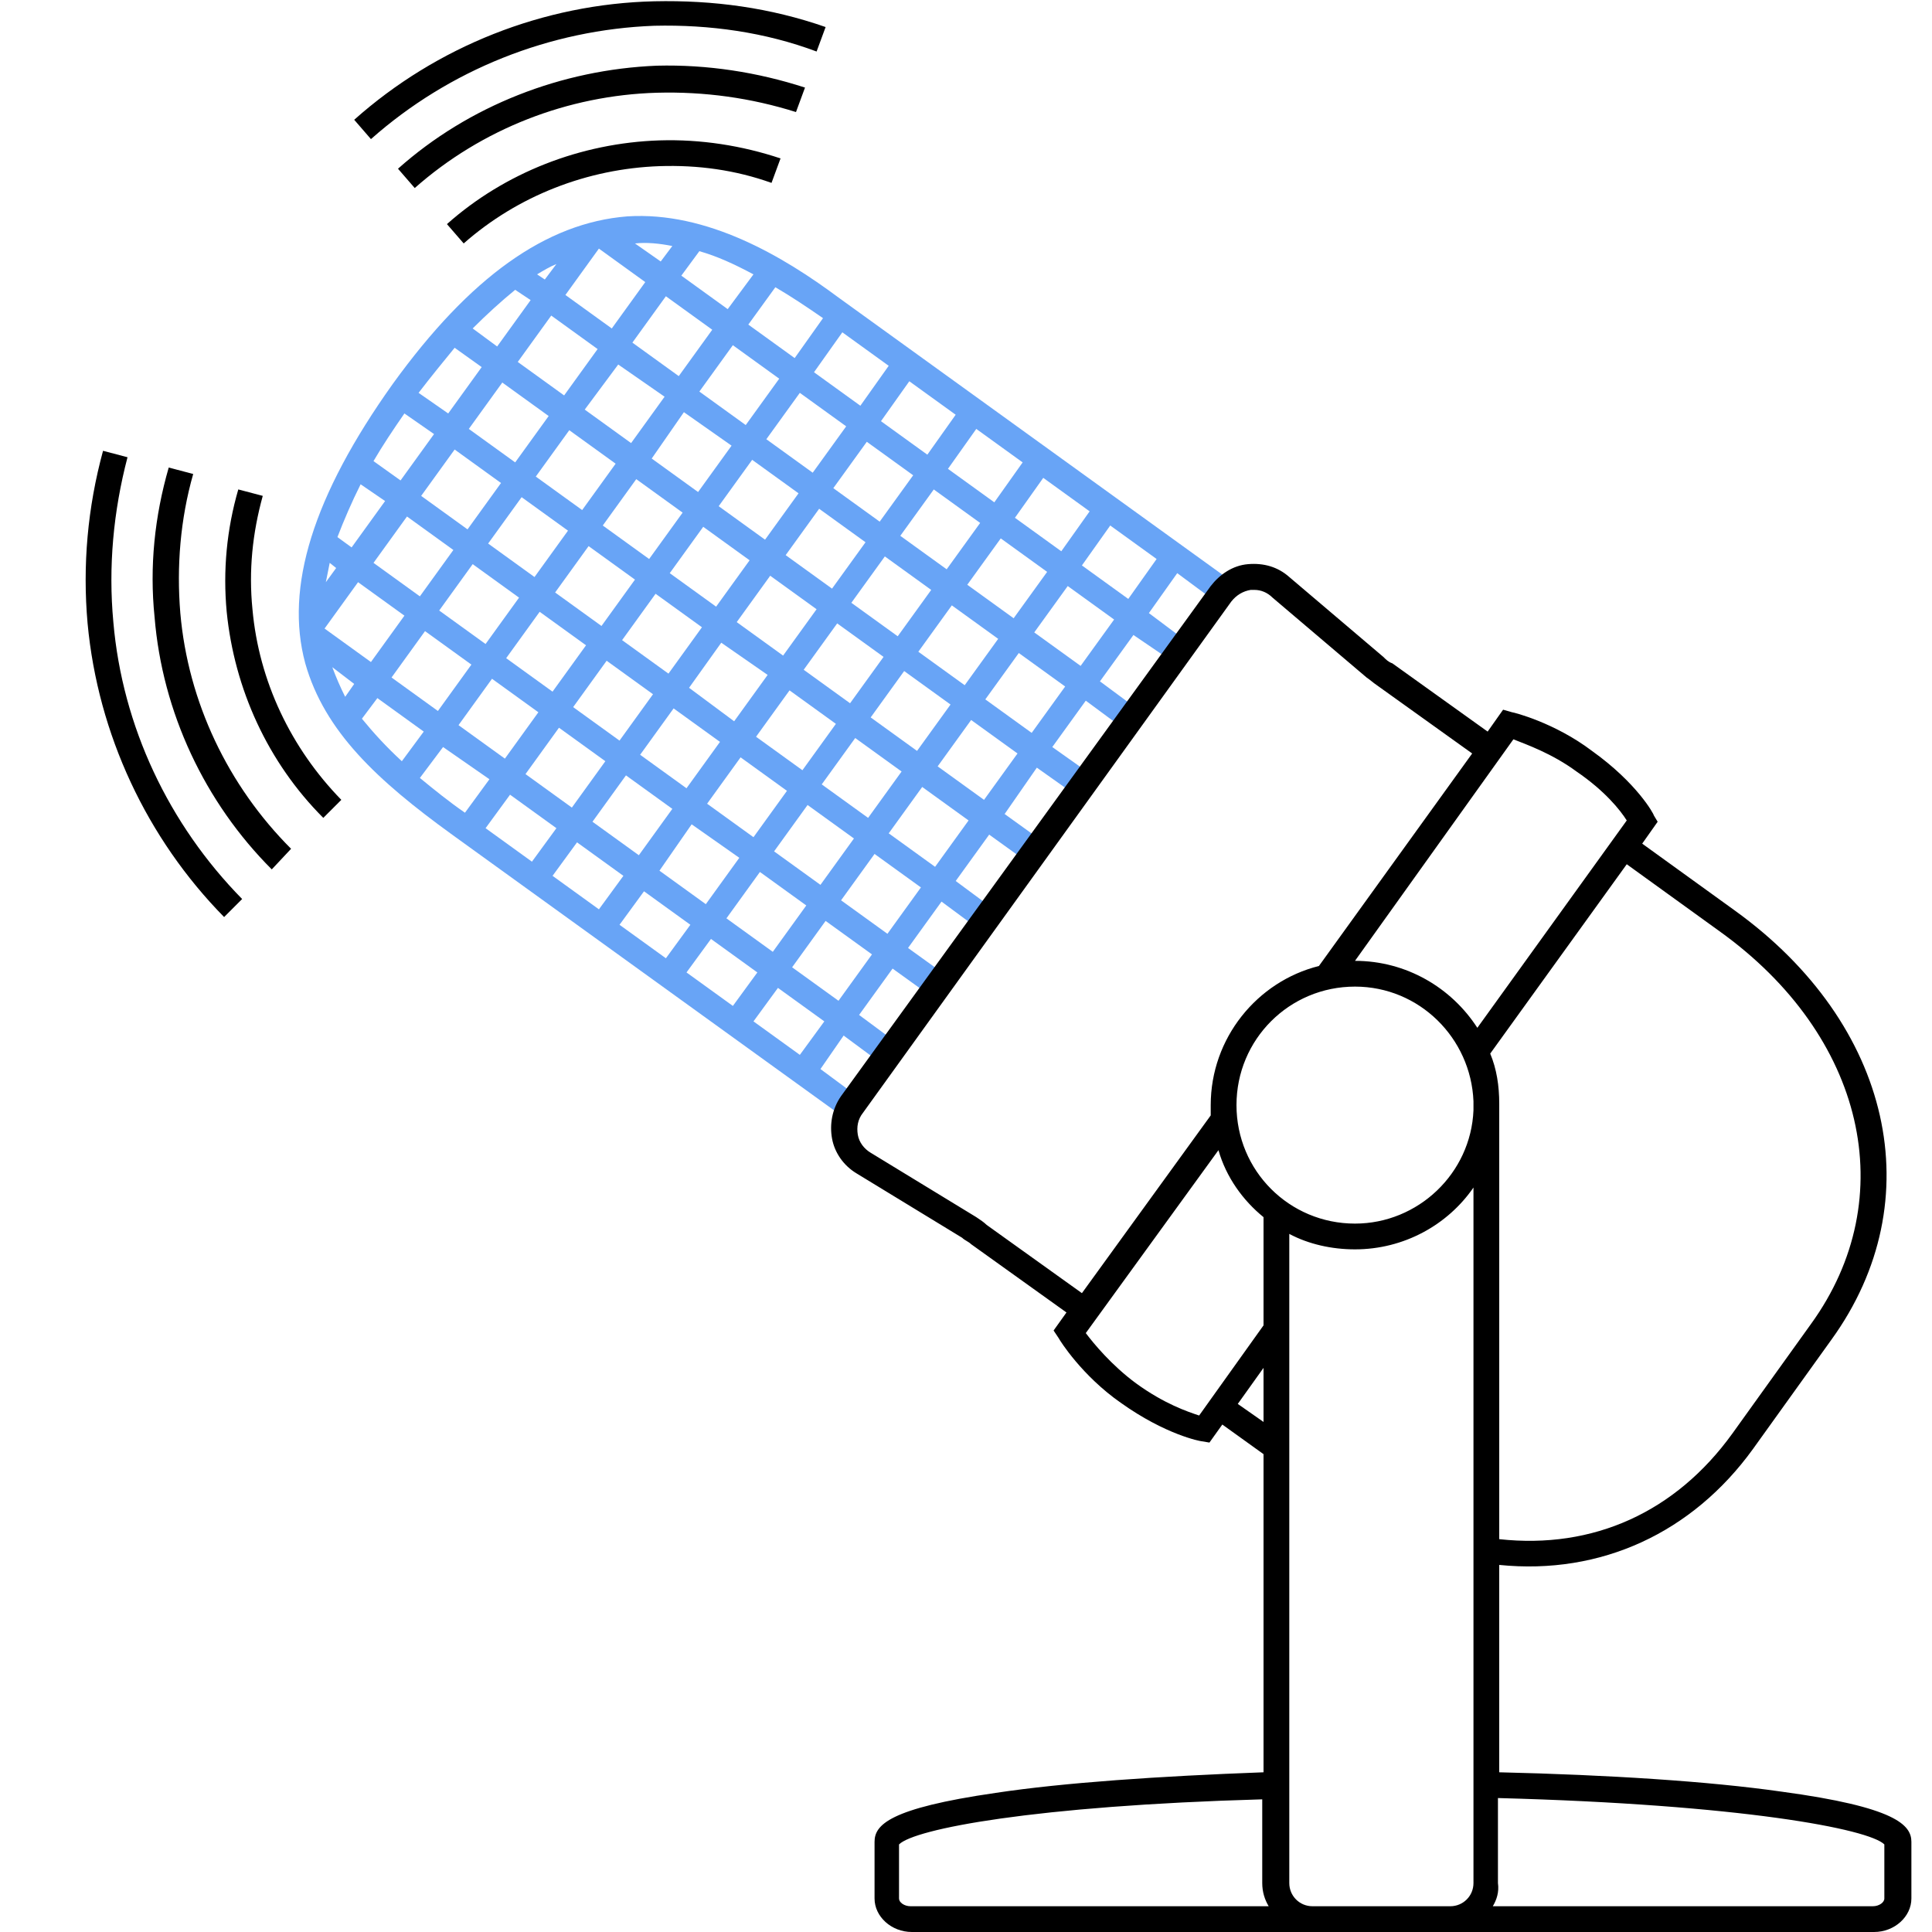
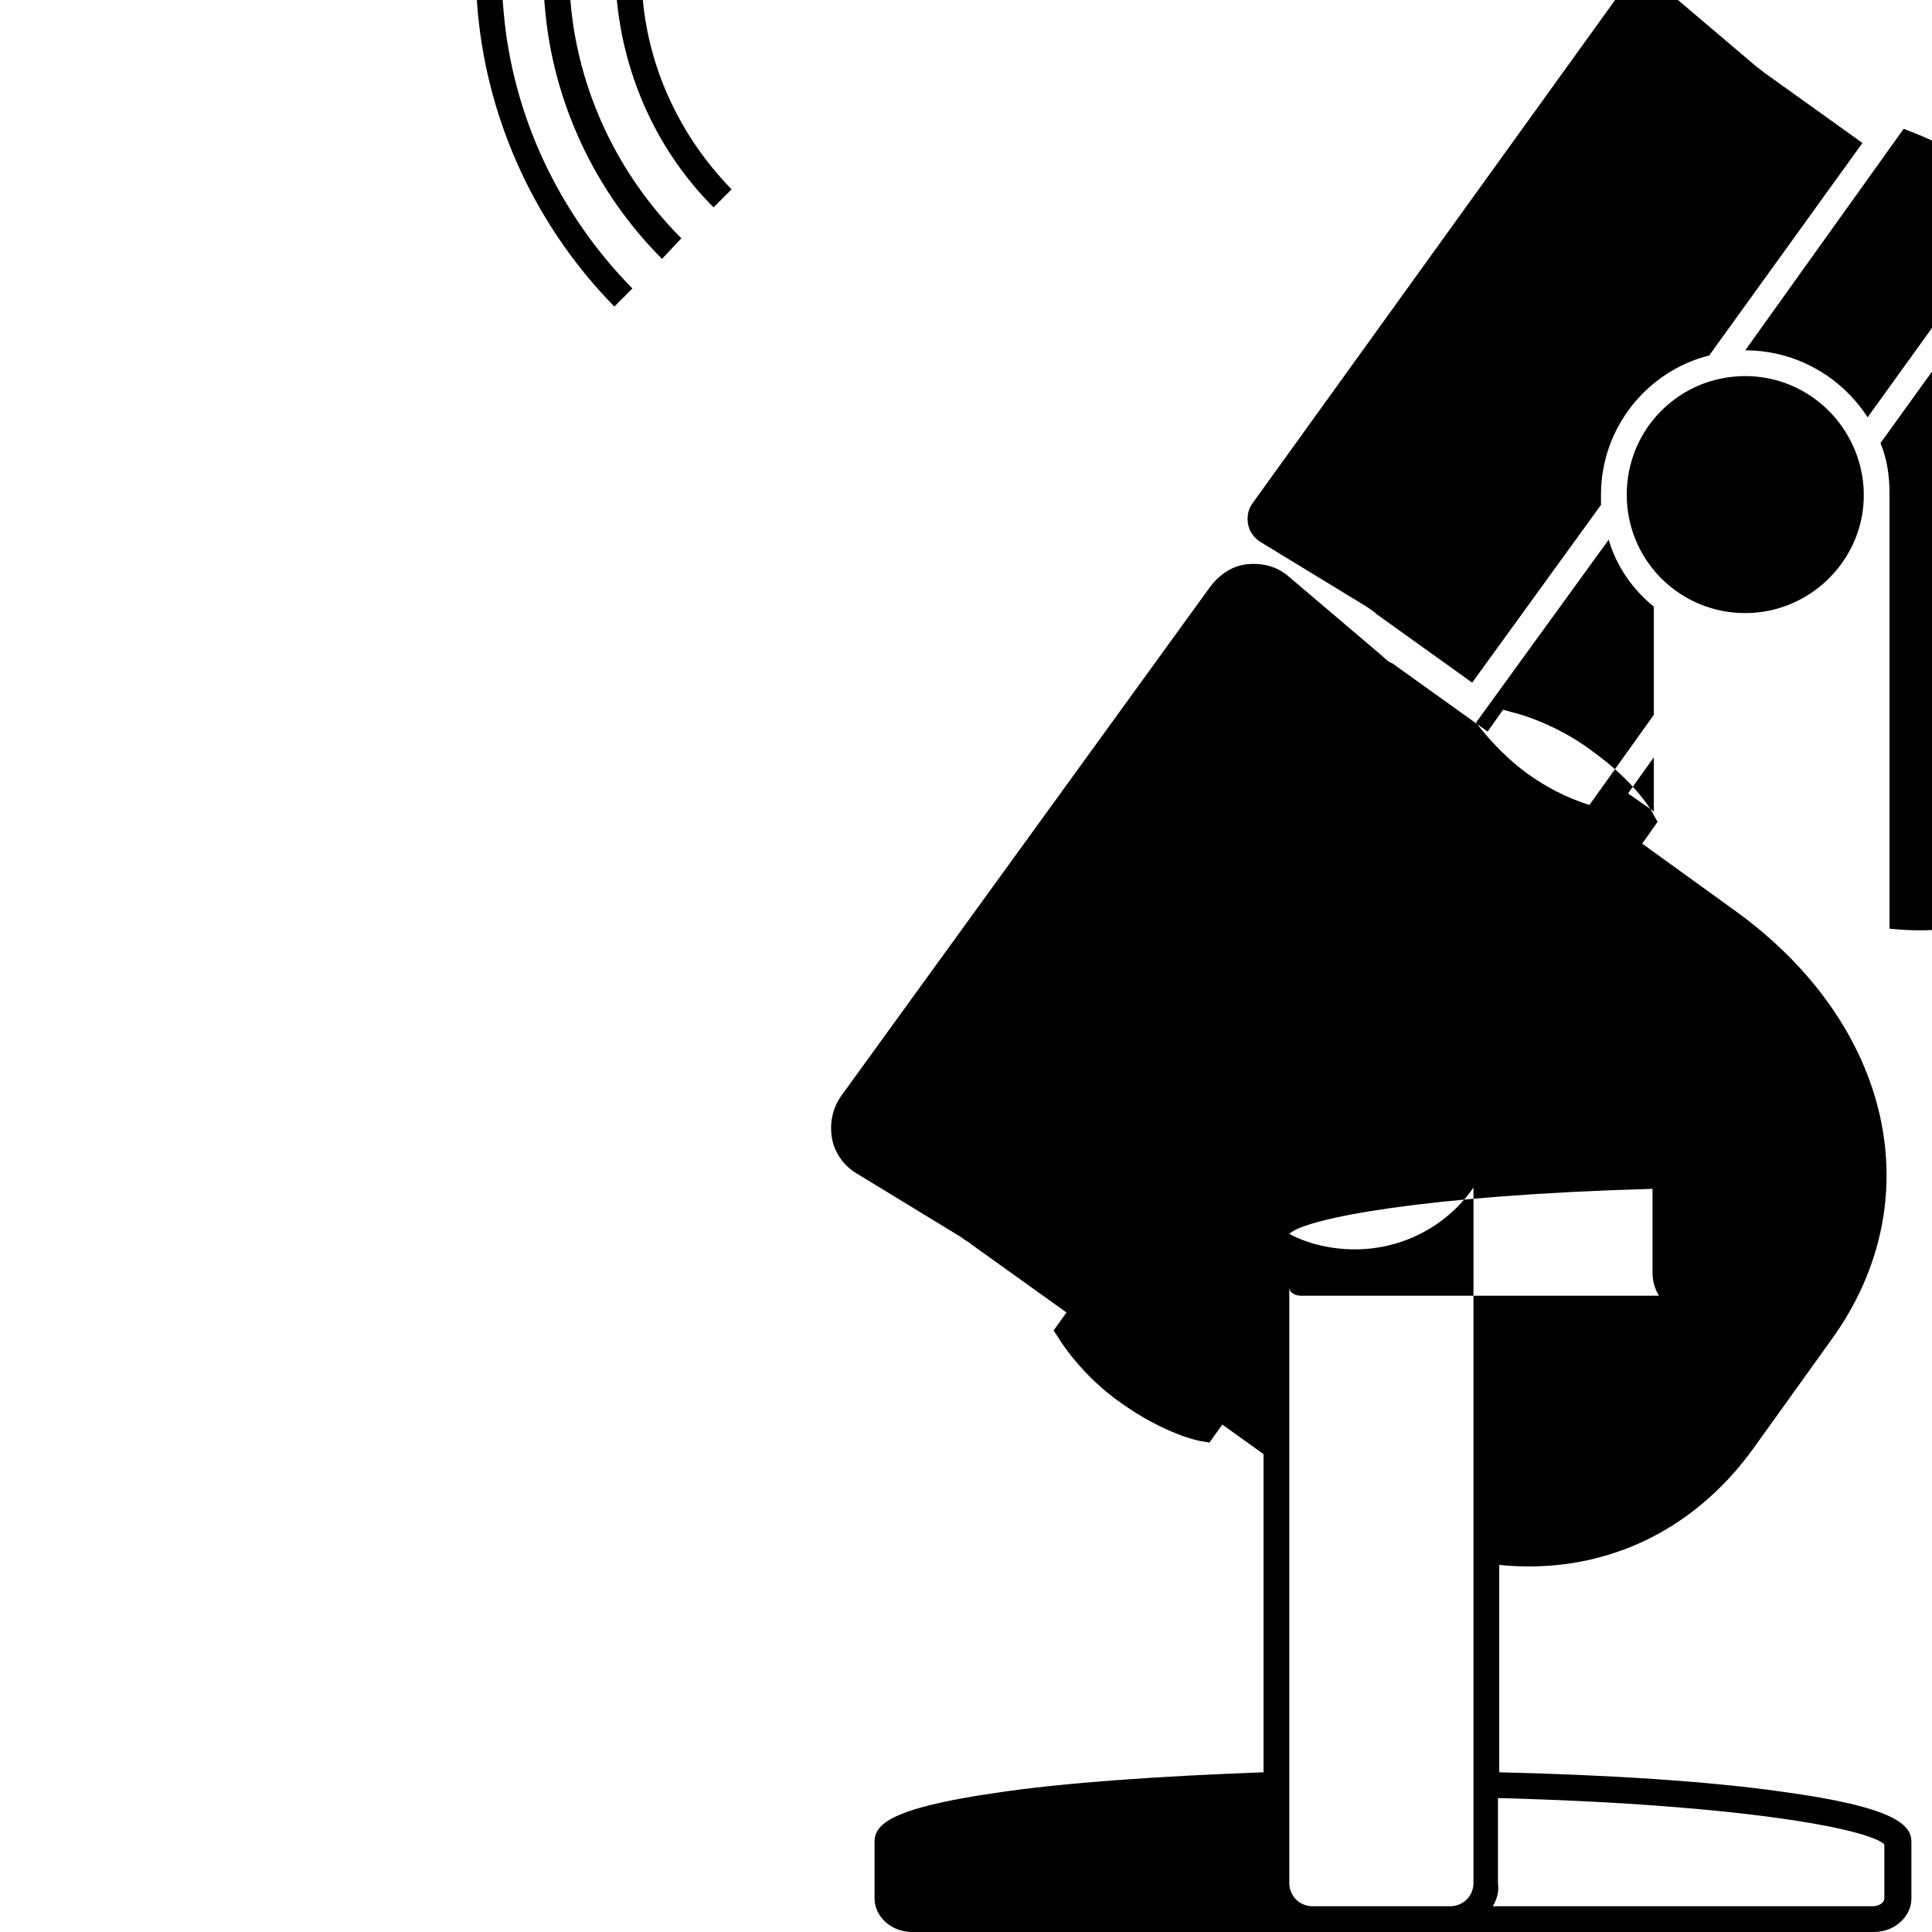
<svg xmlns="http://www.w3.org/2000/svg" enable-background="new 0 0 150 150" version="1.1" viewBox="0 0 150 150">
-   <path class="svg-ico" d="m65.3 86.6-30.2-21.8c-5.8-4.2-9.9-8-11.4-13.3-1.6-5.9 0.6-13 6.8-21.7 6-8.3 11.9-12.5 18.2-13 6.2-0.4 12.1 3.1 16.4 6.3l30.2 21.8-1.2 1.6-2.7-2-2.2 3.1 2.4 1.8-1.1 1.6-2.5-1.7-2.6 3.6 2.7 2-1.1 1.5-2.7-2-2.6 3.6 2.4 1.7-1.2 1.6-2.4-1.7-2.5 3.6 2.5 1.8-1.2 1.6-2.5-1.8-2.6 3.6 2.7 2-1.1 1.6-2.7-2-2.6 3.6 2.5 1.8-1.2 1.6-2.5-1.8-2.6 3.6 2.7 2-1.2 1.6-2.7-2-1.8 2.6 2.7 2zm-6.8-7.3 3.6 2.6 1.9-2.6-3.6-2.6zm-5.2-3.8 3.6 2.6 1.9-2.6-3.6-2.6zm8.2-0.4 3.6 2.6 2.6-3.6-3.6-2.6zm-13.4-3.3 3.6 2.6 1.9-2.6-3.6-2.6zm8.3-0.5 3.6 2.6 2.6-3.6-3.6-2.6zm8.9-1.4 3.6 2.6 2.6-3.6-3.6-2.6zm-22.4-1.9 3.6 2.6 1.9-2.6-3.6-2.6zm8.3-0.4 3.6 2.6 2.6-3.6-3.7-2.6zm8.9-1.5 3.6 2.6 2.6-3.6-3.6-2.6zm8.9-1.4 3.6 2.6 2.6-3.6-3.6-2.6zm-31.3-0.4 3.6 2.6 1.9-2.6-3.6-2.6zm8.3-0.5 3.6 2.6 2.6-3.6-3.6-2.6zm8.9-1.4 3.6 2.6 2.6-3.6-3.6-2.6zm8.9-1.5 3.6 2.6 2.6-3.6-3.6-2.6zm-31.2-0.5c1.1 0.9 2.2 1.8 3.5 2.7l1.9-2.6-3.6-2.5zm8.2-0.3 3.6 2.6 2.6-3.6-3.6-2.6zm32-0.6 3.6 2.6 2.6-3.6-3.6-2.6zm-23.1-0.9 3.6 2.6 2.6-3.6-3.6-2.6zm9-1.4 3.6 2.6 2.6-3.6-3.6-2.6zm-30.6-1.4c0.9 1.1 1.9 2.2 3.1 3.3l1.7-2.3-3.6-2.6zm7.5 0.5 3.6 2.6 2.6-3.6-3.6-2.6zm32-0.6 3.6 2.6 2.6-3.6-3.6-2.6zm-23.1-0.8 3.6 2.6 2.6-3.6-3.6-2.6zm32-0.6 3.6 2.6 2.6-3.6-3.6-2.6zm-23-0.9 3.5 2.6 2.6-3.6-3.6-2.5zm-23.1-0.8 3.6 2.6 2.6-3.6-3.6-2.6zm32-0.6 3.6 2.6 2.6-3.6-3.6-2.6zm-36.6-0.2c0.3 0.8 0.6 1.5 1 2.3l0.7-1zm13.5-0.7 3.6 2.6 2.6-3.6-3.6-2.6zm32-0.5 3.6 2.6 2.6-3.6-3.6-2.6zm-23-0.9 3.6 2.6 2.6-3.6-3.6-2.6zm32-0.6 3.6 2.6 2.6-3.6-3.6-2.6zm-55.1-0.3 3.6 2.6 2.6-3.6-3.6-2.6-2.6 3.6zm32-0.5 3.6 2.6 2.6-3.6-3.6-2.6zm-23.1-0.9 3.6 2.6 2.6-3.6-3.6-2.6zm32-0.6 3.6 2.6 2.6-3.6-3.6-2.6zm-23-0.8 3.6 2.6 2.6-3.6-3.6-2.6zm32-0.6 3.6 2.6 2.6-3.6-3.6-2.6zm-23.1-0.9 3.6 2.6 2.6-3.6-3.6-2.6zm32-0.6 3.6 2.6 2.2-3.1-3.6-2.6zm-55-0.2 3.6 2.6 2.6-3.6-3.6-2.6zm32-0.6 3.6 2.6 2.6-3.6-3.6-2.6zm-35.4 0.6-0.3 1.5 0.8-1.1zm12.3-1.5 3.6 2.6 2.6-3.6-3.6-2.6zm32-0.6 3.6 2.6 2.6-3.6-3.6-2.6zm-23.1-0.8 3.6 2.6 2.6-3.6-3.6-2.6zm32-0.6 3.6 2.6 2.2-3.1-3.6-2.6zm-52.6 1.5 1.1 0.8 2.6-3.6-1.9-1.3c-0.7 1.4-1.3 2.8-1.8 4.1zm29.6-2.4 3.6 2.6 2.6-3.6-3.6-2.6zm-23.1-0.8 3.6 2.6 2.6-3.6-3.6-2.6zm32-0.6 3.6 2.6 2.6-3.6-3.6-2.6zm-23.1-0.9 3.6 2.6 2.6-3.6-3.6-2.6zm32-0.6 3.6 2.6 2.2-3.1-3.6-2.6zm-23-0.8 3.6 2.6 2.6-3.6-3.7-2.6zm-21.6 0.2 2.1 1.5 2.6-3.6-2.3-1.6c-0.9 1.3-1.7 2.5-2.4 3.7zm30.5-1.7 3.6 2.6 2.6-3.6-3.6-2.6zm-23.1-0.8 3.6 2.6 2.6-3.6-3.6-2.6zm32-0.6 3.6 2.6 2.2-3.1-3.6-2.6zm-23-0.9 3.6 2.6 2.6-3.6-3.6-2.5zm8.9-1.4 3.6 2.6 2.6-3.6-3.6-2.6zm-21.8 0.1 2.3 1.6 2.6-3.6-2.1-1.5c-0.9 1.1-1.8 2.2-2.8 3.5zm30.7-1.6 3.6 2.6 2.2-3.1-3.6-2.6zm-23-0.8 3.6 2.6 2.6-3.6-3.6-2.6zm8.9-1.5 3.6 2.6 2.6-3.6-3.6-2.6zm9-1.4 3.6 2.6 2.2-3.1c-1.3-0.9-2.5-1.7-3.7-2.4zm-21.4 0.3 1.9 1.4 2.6-3.6-1.2-0.8c-1.1 0.9-2.2 1.9-3.3 3zm7.2-2.6 3.6 2.6 2.6-3.6-3.6-2.6zm9-1.5 3.6 2.6 2-2.7c-1.5-0.8-2.8-1.4-4.2-1.8zm-11.2-0.1 0.6 0.4 0.9-1.2c-0.5 0.2-1 0.5-1.5 0.8zm7.6-2.4 2 1.4 0.9-1.2c-1-0.2-2-0.3-2.9-0.2z" fill="#68a4f6" />
-   <path d="m145.5 150h-74.7c-1.6 0-2.9-1.2-2.9-2.6v-4.4c0-1.3 1.1-2.6 9.4-3.8 5.3-0.8 12.7-1.3 20.8-1.6v-24.7l-3.2-2.3-1 1.4-0.6-0.1c-0.1 0-2.8-0.5-6.3-3-3-2.1-4.7-4.8-4.8-5l-0.4-0.6 1-1.4-7.4-5.3c-0.2-0.2-0.5-0.3-0.7-0.5l-8.2-5c-1-0.6-1.7-1.6-1.9-2.7s0-2.3 0.7-3.3l28.7-39.6c0.7-0.9 1.7-1.6 2.9-1.7s2.3 0.2 3.2 1l7.3 6.2c0.2 0.2 0.4 0.4 0.7 0.5l7.4 5.3 1.2-1.7 0.7 0.2c0.1 0 3.3 0.8 6.2 3 3.5 2.5 4.8 4.9 4.8 5l0.3 0.5-1.2 1.7 7.2 5.2c12.2 8.8 15.3 22.5 7.5 33.3l-6.1 8.5c-4.7 6.5-11.8 9.8-19.7 9v16.1c8.5 0.2 16.3 0.7 21.9 1.5 8.9 1.2 10.1 2.6 10.1 3.9v4.4c0 1.4-1.3 2.6-2.9 2.6zm-29.6-2h29.5c0.5 0 0.9-0.3 0.9-0.6v-4.2c-1.2-1.2-11.1-3.1-30-3.6v6.6c0.1 0.7-0.1 1.3-0.4 1.8zm-15.8-52.2v50.4c0 1 0.8 1.8 1.8 1.8h10.7c1 0 1.8-0.8 1.8-1.8v-54c-2 2.9-5.4 4.8-9.2 4.8-1.8 0-3.6-0.4-5.1-1.2zm-30.3 47.4v4.2c0 0.3 0.4 0.6 0.9 0.6h27.8c-0.3-0.5-0.5-1.1-0.5-1.8v-6.5c-17.7 0.5-27 2.3-28.2 3.5zm46.6-23.7c7.3 0.8 13.7-2.1 18.1-8.2l6.1-8.5c7.1-9.8 4.2-22.4-7.1-30.5l-7.2-5.2-10.6 14.7c0.5 1.2 0.7 2.5 0.7 3.9v0.5 33.3zm-20.3-10.5 2 1.4v-4.2l-2 2.8zm-11.8-5.5c0.6 0.8 2 2.5 3.9 3.9 2.2 1.6 4 2.2 4.9 2.5l5-7v-8.4c-1.6-1.3-2.9-3.1-3.5-5.2l-10.3 14.2zm13.1-57.7h-0.3c-0.6 0.1-1.1 0.4-1.5 0.9l-28.6 39.7c-0.4 0.5-0.5 1.1-0.4 1.7s0.5 1.1 1 1.4l8.2 5c0.3 0.2 0.6 0.4 0.8 0.6l7.4 5.3 10-13.8v-0.8c0-5.2 3.6-9.6 8.4-10.8l11.9-16.5-7.4-5.3c-0.3-0.2-0.5-0.4-0.8-0.6l-7.3-6.2c-0.4-0.4-0.9-0.6-1.4-0.6zm7.8 30.8c-5.1 0-9.2 4.1-9.2 9.2s4.1 9.2 9.2 9.2c4.9 0 9-3.9 9.2-8.8v-0.7c-0.2-4.9-4.2-8.9-9.2-8.9zm0-2c4 0 7.5 2.1 9.5 5.2l11.6-16.1c-0.5-0.8-1.7-2.3-3.9-3.8-1.9-1.4-3.9-2.1-4.9-2.5l-12.3 17.2zm-87.8-3.4c-6-6.1-9.8-14.2-10.6-22.8-0.4-4.5 0-9 1.2-13.4l1.9 0.5c-1.1 4.2-1.5 8.5-1.1 12.8 0.7 8.1 4.3 15.7 10 21.5l-1.4 1.4zm3.7-3.7c-5.2-5.2-8.5-12.2-9.1-19.6-0.4-3.9 0-7.8 1.1-11.6l1.9 0.5c-1 3.5-1.3 7.2-1 10.8 0.6 6.9 3.7 13.4 8.6 18.3l-1.5 1.6zm4-4c-4.3-4.3-6.9-10-7.5-16-0.3-3.2 0-6.4 0.9-9.5l1.9 0.5c-0.8 2.9-1.1 5.8-0.8 8.8 0.5 5.6 3 10.8 6.9 14.8l-1.4 1.4zm10.9-44.6-1.3-1.5c4.5-4 10.4-6.3 16.5-6.5 3.2-0.1 6.4 0.4 9.4 1.4l-0.7 1.9c-2.8-1-5.7-1.4-8.7-1.3-5.6 0.2-11 2.3-15.2 6zm-3.8-4.3-1.3-1.5c5.5-4.9 12.7-7.7 20.1-8 3.9-0.1 7.8 0.5 11.5 1.7l-0.7 1.9c-3.5-1.1-7.1-1.6-10.8-1.5-6.9 0.2-13.6 2.8-18.8 7.4zm-3.4-3.8-1.3-1.5c6.4-5.7 14.7-9 23.3-9.2 4.6-0.1 9 0.5 13.3 2l-0.7 1.9c-4-1.5-8.3-2.1-12.6-2-8.1 0.3-15.9 3.4-22 8.8z" fill="#000" />
+   <path d="m145.5 150h-74.7c-1.6 0-2.9-1.2-2.9-2.6v-4.4c0-1.3 1.1-2.6 9.4-3.8 5.3-0.8 12.7-1.3 20.8-1.6v-24.7l-3.2-2.3-1 1.4-0.6-0.1c-0.1 0-2.8-0.5-6.3-3-3-2.1-4.7-4.8-4.8-5l-0.4-0.6 1-1.4-7.4-5.3c-0.2-0.2-0.5-0.3-0.7-0.5l-8.2-5c-1-0.6-1.7-1.6-1.9-2.7s0-2.3 0.7-3.3l28.7-39.6c0.7-0.9 1.7-1.6 2.9-1.7s2.3 0.2 3.2 1l7.3 6.2c0.2 0.2 0.4 0.4 0.7 0.5l7.4 5.3 1.2-1.7 0.7 0.2c0.1 0 3.3 0.8 6.2 3 3.5 2.5 4.8 4.9 4.8 5l0.3 0.5-1.2 1.7 7.2 5.2c12.2 8.8 15.3 22.5 7.5 33.3l-6.1 8.5c-4.7 6.5-11.8 9.8-19.7 9v16.1c8.5 0.2 16.3 0.7 21.9 1.5 8.9 1.2 10.1 2.6 10.1 3.9v4.4c0 1.4-1.3 2.6-2.9 2.6zm-29.6-2h29.5c0.5 0 0.9-0.3 0.9-0.6v-4.2c-1.2-1.2-11.1-3.1-30-3.6v6.6c0.1 0.7-0.1 1.3-0.4 1.8zm-15.8-52.2v50.4c0 1 0.8 1.8 1.8 1.8h10.7c1 0 1.8-0.8 1.8-1.8v-54c-2 2.9-5.4 4.8-9.2 4.8-1.8 0-3.6-0.4-5.1-1.2zv4.2c0 0.3 0.4 0.6 0.9 0.6h27.8c-0.3-0.5-0.5-1.1-0.5-1.8v-6.5c-17.7 0.5-27 2.3-28.2 3.5zm46.6-23.7c7.3 0.8 13.7-2.1 18.1-8.2l6.1-8.5c7.1-9.8 4.2-22.4-7.1-30.5l-7.2-5.2-10.6 14.7c0.5 1.2 0.7 2.5 0.7 3.9v0.5 33.3zm-20.3-10.5 2 1.4v-4.2l-2 2.8zm-11.8-5.5c0.6 0.8 2 2.5 3.9 3.9 2.2 1.6 4 2.2 4.9 2.5l5-7v-8.4c-1.6-1.3-2.9-3.1-3.5-5.2l-10.3 14.2zm13.1-57.7h-0.3c-0.6 0.1-1.1 0.4-1.5 0.9l-28.6 39.7c-0.4 0.5-0.5 1.1-0.4 1.7s0.5 1.1 1 1.4l8.2 5c0.3 0.2 0.6 0.4 0.8 0.6l7.4 5.3 10-13.8v-0.8c0-5.2 3.6-9.6 8.4-10.8l11.9-16.5-7.4-5.3c-0.3-0.2-0.5-0.4-0.8-0.6l-7.3-6.2c-0.4-0.4-0.9-0.6-1.4-0.6zm7.8 30.8c-5.1 0-9.2 4.1-9.2 9.2s4.1 9.2 9.2 9.2c4.9 0 9-3.9 9.2-8.8v-0.7c-0.2-4.9-4.2-8.9-9.2-8.9zm0-2c4 0 7.5 2.1 9.5 5.2l11.6-16.1c-0.5-0.8-1.7-2.3-3.9-3.8-1.9-1.4-3.9-2.1-4.9-2.5l-12.3 17.2zm-87.8-3.4c-6-6.1-9.8-14.2-10.6-22.8-0.4-4.5 0-9 1.2-13.4l1.9 0.5c-1.1 4.2-1.5 8.5-1.1 12.8 0.7 8.1 4.3 15.7 10 21.5l-1.4 1.4zm3.7-3.7c-5.2-5.2-8.5-12.2-9.1-19.6-0.4-3.9 0-7.8 1.1-11.6l1.9 0.5c-1 3.5-1.3 7.2-1 10.8 0.6 6.9 3.7 13.4 8.6 18.3l-1.5 1.6zm4-4c-4.3-4.3-6.9-10-7.5-16-0.3-3.2 0-6.4 0.9-9.5l1.9 0.5c-0.8 2.9-1.1 5.8-0.8 8.8 0.5 5.6 3 10.8 6.9 14.8l-1.4 1.4zm10.9-44.6-1.3-1.5c4.5-4 10.4-6.3 16.5-6.5 3.2-0.1 6.4 0.4 9.4 1.4l-0.7 1.9c-2.8-1-5.7-1.4-8.7-1.3-5.6 0.2-11 2.3-15.2 6zm-3.8-4.3-1.3-1.5c5.5-4.9 12.7-7.7 20.1-8 3.9-0.1 7.8 0.5 11.5 1.7l-0.7 1.9c-3.5-1.1-7.1-1.6-10.8-1.5-6.9 0.2-13.6 2.8-18.8 7.4zm-3.4-3.8-1.3-1.5c6.4-5.7 14.7-9 23.3-9.2 4.6-0.1 9 0.5 13.3 2l-0.7 1.9c-4-1.5-8.3-2.1-12.6-2-8.1 0.3-15.9 3.4-22 8.8z" fill="#000" />
</svg>